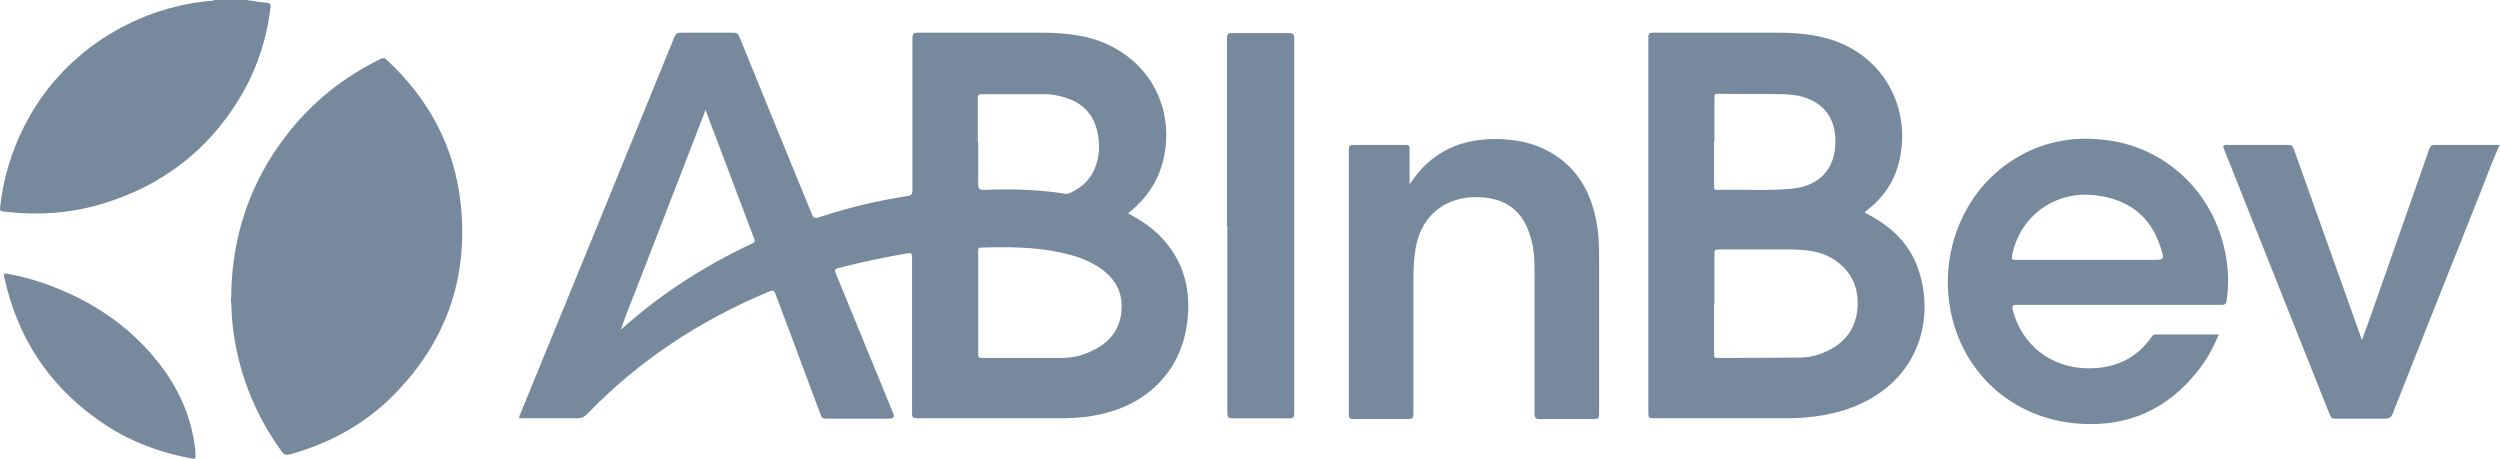
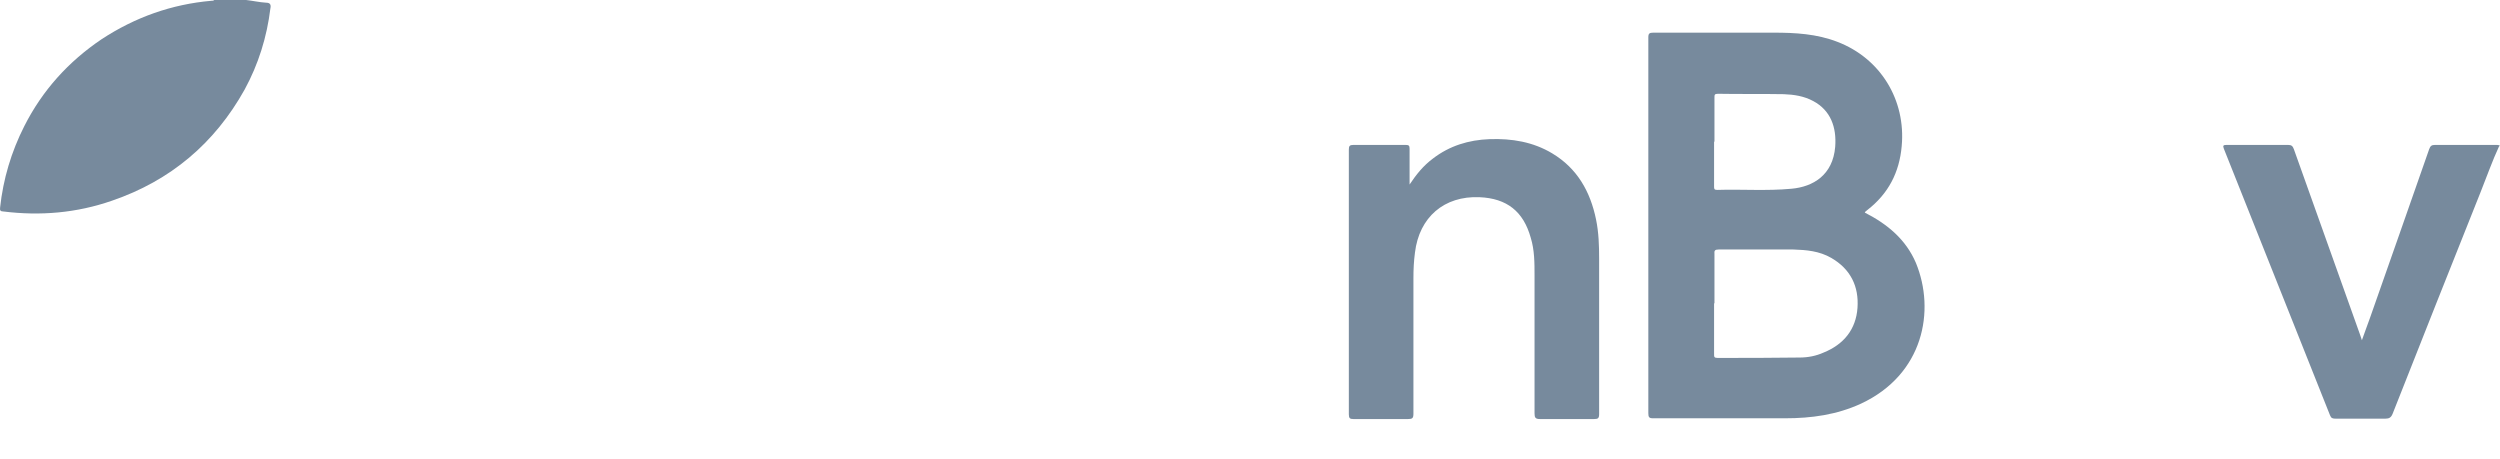
<svg xmlns="http://www.w3.org/2000/svg" width="218" height="40" viewBox="0 0 218 40" fill="none">
  <path opacity="0.82" d="M21.465 0C22.035 0.067 22.638 0.201 23.208 0.235C23.577 0.235 23.644 0.436 23.577 0.738C23.275 3.219 22.538 5.599 21.331 7.812C18.716 12.505 14.86 15.757 9.764 17.501C6.68 18.573 3.528 18.842 0.276 18.439C0.042 18.439 -0.025 18.339 0.008 18.104C0.276 15.623 0.98 13.243 2.12 10.997C3.696 7.879 5.976 5.364 8.859 3.42C11.776 1.509 14.961 0.369 18.447 0.067C18.515 0.067 18.615 0.067 18.682 0C19.621 0 20.526 0 21.465 0Z" fill="#597087" />
  <path opacity="0.82" d="M217.927 12.737C217.323 14.045 216.854 15.386 216.317 16.727C213.736 23.164 211.188 29.634 208.64 36.071C208.506 36.407 208.338 36.507 208.003 36.507C206.561 36.507 205.12 36.507 203.678 36.507C203.41 36.507 203.276 36.474 203.175 36.206C200.091 28.461 197.006 20.716 193.922 12.972C193.821 12.704 193.855 12.637 194.157 12.637C195.934 12.637 197.744 12.637 199.521 12.637C199.823 12.637 199.923 12.737 200.024 13.005C201.935 18.403 203.879 23.767 205.79 29.165C205.824 29.299 205.891 29.433 205.958 29.668C206.226 28.964 206.427 28.327 206.662 27.724C208.372 22.829 210.115 17.934 211.825 13.005C211.926 12.737 212.026 12.637 212.328 12.637C214.071 12.637 215.848 12.637 217.591 12.637C217.726 12.637 217.826 12.637 217.96 12.67V12.771L217.927 12.737Z" fill="#597087" />
-   <path opacity="0.82" d="M98.373 18.605C99.378 19.141 100.25 19.711 101.021 20.449C103.066 22.46 103.837 24.908 103.569 27.724C103.334 30.138 102.429 32.183 100.619 33.826C99.11 35.167 97.333 35.904 95.389 36.24C94.349 36.441 93.276 36.474 92.204 36.474C88.147 36.474 84.057 36.474 80 36.474C79.631 36.474 79.531 36.407 79.531 36.038C79.531 31.512 79.531 26.986 79.531 22.46C79.531 22.125 79.464 22.025 79.129 22.092C77.117 22.427 75.105 22.863 73.127 23.366C72.759 23.466 72.759 23.6 72.893 23.869C74.569 27.925 76.212 31.982 77.888 36.038C78.022 36.351 77.91 36.508 77.553 36.508C75.709 36.508 73.898 36.508 72.055 36.508C71.753 36.508 71.619 36.407 71.552 36.139C70.244 32.652 68.937 29.166 67.629 25.645C67.528 25.344 67.428 25.277 67.093 25.411C61.058 27.925 55.727 31.412 51.201 36.105C50.933 36.374 50.698 36.474 50.33 36.474C48.653 36.474 46.977 36.474 45.301 36.474C45.234 36.34 45.301 36.24 45.368 36.105C49.86 25.142 54.353 14.18 58.812 3.216C58.912 2.948 59.08 2.848 59.382 2.848C60.89 2.848 62.432 2.848 63.941 2.848C64.243 2.848 64.377 2.948 64.478 3.216C66.556 8.346 68.668 13.475 70.781 18.638C70.915 19.007 71.049 19.074 71.451 18.94C73.966 18.102 76.513 17.498 79.129 17.096C79.43 17.063 79.564 16.962 79.564 16.593C79.564 12.168 79.564 7.776 79.564 3.351C79.564 2.948 79.631 2.848 80.067 2.848C83.52 2.848 86.974 2.848 90.46 2.848C92.371 2.848 94.249 2.948 96.059 3.652C99.814 5.127 102.027 8.614 101.658 12.637C101.423 15.051 100.384 16.996 98.44 18.538L98.373 18.605ZM54.252 28.629C54.252 28.629 54.319 28.629 54.353 28.562C57.739 25.545 61.527 23.131 65.618 21.22C65.886 21.086 65.819 20.985 65.752 20.784C64.612 17.767 63.472 14.749 62.332 11.732C62.064 11.028 61.796 10.357 61.527 9.586C61.46 9.788 61.393 9.888 61.36 10.022C59.482 14.883 57.605 19.711 55.727 24.573C55.224 25.914 54.654 27.221 54.185 28.596C54.118 28.596 54.118 28.663 54.185 28.696C54.185 28.696 54.219 28.663 54.252 28.629ZM85.297 26.383C85.297 27.858 85.297 29.367 85.297 30.842C85.297 31.11 85.297 31.211 85.633 31.211C87.946 31.211 90.293 31.211 92.606 31.211C93.511 31.211 94.383 31.01 95.188 30.607C96.73 29.903 97.702 28.73 97.803 26.986C97.903 25.277 97.065 24.07 95.657 23.198C94.685 22.595 93.612 22.259 92.505 22.025C90.226 21.522 87.879 21.522 85.566 21.589C85.264 21.589 85.297 21.756 85.297 21.957C85.297 23.433 85.297 24.941 85.297 26.416V26.383ZM85.297 12.369C85.297 13.61 85.297 14.816 85.297 16.057C85.297 16.459 85.398 16.56 85.8 16.56C87.946 16.459 90.092 16.526 92.237 16.794C92.606 16.828 92.941 16.996 93.31 16.828C94.416 16.325 95.221 15.521 95.59 14.347C95.858 13.509 95.892 12.671 95.757 11.833C95.523 10.391 94.819 9.318 93.444 8.715C92.639 8.379 91.835 8.212 90.963 8.212C89.186 8.212 87.376 8.212 85.599 8.212C85.297 8.212 85.264 8.312 85.264 8.581C85.264 9.855 85.264 11.129 85.264 12.403L85.297 12.369Z" fill="#597087" />
  <path opacity="0.82" d="M162.61 18.538C164.588 19.544 166.197 20.885 167.069 22.93C168.779 27.087 167.74 32.652 162.275 35.2C160.163 36.173 157.95 36.474 155.67 36.474C151.815 36.474 147.993 36.474 144.137 36.474C143.802 36.474 143.735 36.374 143.735 36.038C143.735 25.109 143.735 14.18 143.735 3.25C143.735 2.915 143.835 2.848 144.171 2.848C147.657 2.848 151.178 2.848 154.664 2.848C156.542 2.848 158.419 2.948 160.23 3.652C163.985 5.094 166.197 8.715 165.829 12.738C165.627 15.051 164.655 16.895 162.845 18.303C162.778 18.337 162.744 18.404 162.644 18.471L162.61 18.538ZM149.468 26.45C149.468 27.925 149.468 29.4 149.468 30.875C149.468 31.11 149.468 31.211 149.77 31.211C152.15 31.211 154.53 31.211 156.911 31.177C157.648 31.177 158.352 31.043 159.023 30.741C160.766 30.037 161.839 28.73 161.973 26.852C162.107 24.975 161.37 23.466 159.693 22.494C158.654 21.89 157.514 21.79 156.374 21.756C154.195 21.756 152.049 21.756 149.87 21.756C149.535 21.756 149.468 21.857 149.501 22.159C149.501 23.6 149.501 25.008 149.501 26.45H149.468ZM149.468 12.369C149.468 13.677 149.468 14.984 149.468 16.258C149.468 16.459 149.468 16.56 149.736 16.56C151.882 16.493 154.061 16.66 156.207 16.459C158.118 16.292 159.827 15.252 160.029 12.805C160.163 11.095 159.626 9.62 158.118 8.815C157.313 8.379 156.441 8.245 155.536 8.212C153.625 8.178 151.714 8.212 149.803 8.178C149.501 8.178 149.501 8.279 149.501 8.514C149.501 9.788 149.501 11.062 149.501 12.335L149.468 12.369Z" fill="#597087" />
-   <path opacity="0.82" d="M20.157 25.984C20.191 20.62 21.8 15.893 25.018 11.736C27.231 8.886 29.98 6.707 33.199 5.131C33.4 5.031 33.534 5.031 33.702 5.198C37.389 8.618 39.636 12.775 40.172 17.77C40.876 24.342 38.831 29.974 34.171 34.601C31.657 37.081 28.639 38.691 25.253 39.63C24.951 39.697 24.784 39.663 24.582 39.395C22.135 36.009 20.694 32.287 20.258 28.13C20.191 27.359 20.191 26.588 20.123 25.984H20.157Z" fill="#597087" />
-   <path opacity="0.82" d="M193.488 29.133C193.019 30.307 192.415 31.38 191.644 32.352C188.996 35.705 185.542 37.247 181.285 36.945C175.552 36.543 171.059 32.553 170.053 26.887C169.115 21.657 171.462 15.958 176.524 13.376C178.737 12.236 181.117 11.901 183.564 12.203C188.694 12.773 193.086 16.662 194.092 22.294C194.326 23.602 194.36 24.909 194.159 26.217C194.125 26.518 193.991 26.585 193.689 26.585C187.755 26.585 181.821 26.585 175.92 26.585C175.552 26.585 175.418 26.585 175.518 27.055C176.323 30.106 178.837 32.05 181.989 32.117C184.369 32.151 186.28 31.313 187.621 29.368C187.688 29.267 187.789 29.167 187.956 29.167C189.767 29.167 191.611 29.167 193.488 29.167V29.133ZM182.022 22.663H187.588C188.761 22.663 188.761 22.663 188.392 21.523C187.487 18.774 185.542 17.366 182.726 17.03C179.206 16.595 176.122 18.841 175.451 22.294C175.384 22.596 175.451 22.663 175.786 22.663C177.865 22.663 179.944 22.663 182.022 22.663Z" fill="#597087" />
  <path opacity="0.82" d="M122.916 16.09C123.519 15.185 124.123 14.447 124.927 13.844C126.402 12.704 128.079 12.201 129.889 12.134C131.834 12.067 133.678 12.369 135.354 13.374C137.533 14.682 138.673 16.694 139.176 19.141C139.411 20.281 139.444 21.421 139.444 22.561C139.444 27.087 139.444 31.579 139.444 36.105C139.444 36.474 139.344 36.541 139.008 36.541C137.433 36.541 135.857 36.541 134.281 36.541C133.879 36.541 133.812 36.407 133.812 36.038C133.812 32.048 133.812 28.025 133.812 24.036C133.812 22.929 133.812 21.789 133.476 20.717C132.839 18.437 131.398 17.297 129.018 17.196C125.933 17.062 123.754 18.94 123.385 22.024C123.285 22.762 123.251 23.499 123.251 24.237C123.251 28.193 123.251 32.149 123.251 36.072C123.251 36.474 123.15 36.541 122.782 36.541C121.206 36.541 119.597 36.541 118.021 36.541C117.719 36.541 117.619 36.474 117.619 36.139C117.619 28.428 117.619 20.75 117.619 13.039C117.619 12.737 117.686 12.637 118.021 12.637C119.53 12.637 121.072 12.637 122.581 12.637C122.849 12.637 122.916 12.704 122.916 12.972C122.916 13.978 122.916 14.984 122.916 16.123V16.09Z" fill="#597087" />
-   <path opacity="0.82" d="M106.989 19.713C106.989 14.248 106.989 8.817 106.989 3.352C106.989 2.983 107.056 2.883 107.459 2.883C109.101 2.883 110.711 2.883 112.353 2.883C112.722 2.883 112.856 2.95 112.856 3.352C112.856 9.789 112.856 16.193 112.856 22.63C112.856 27.089 112.856 31.581 112.856 36.04C112.856 36.375 112.789 36.476 112.42 36.476C110.778 36.476 109.168 36.476 107.526 36.476C107.123 36.476 107.023 36.409 107.023 35.973C107.023 30.542 107.023 25.111 107.023 19.679L106.989 19.713Z" fill="#597087" />
-   <path opacity="0.82" d="M17.04 39.728C17.107 40.097 16.839 39.997 16.638 39.963C13.553 39.393 10.737 38.253 8.223 36.376C4.099 33.358 1.518 29.302 0.411 24.34C0.277 23.804 0.277 23.804 0.847 23.904C1.92 24.105 2.993 24.407 4.032 24.776C8.29 26.318 11.844 28.765 14.459 32.487C15.9 34.565 16.805 36.879 17.04 39.393C17.04 39.494 17.04 39.561 17.04 39.695V39.728Z" fill="#597087" />
</svg>